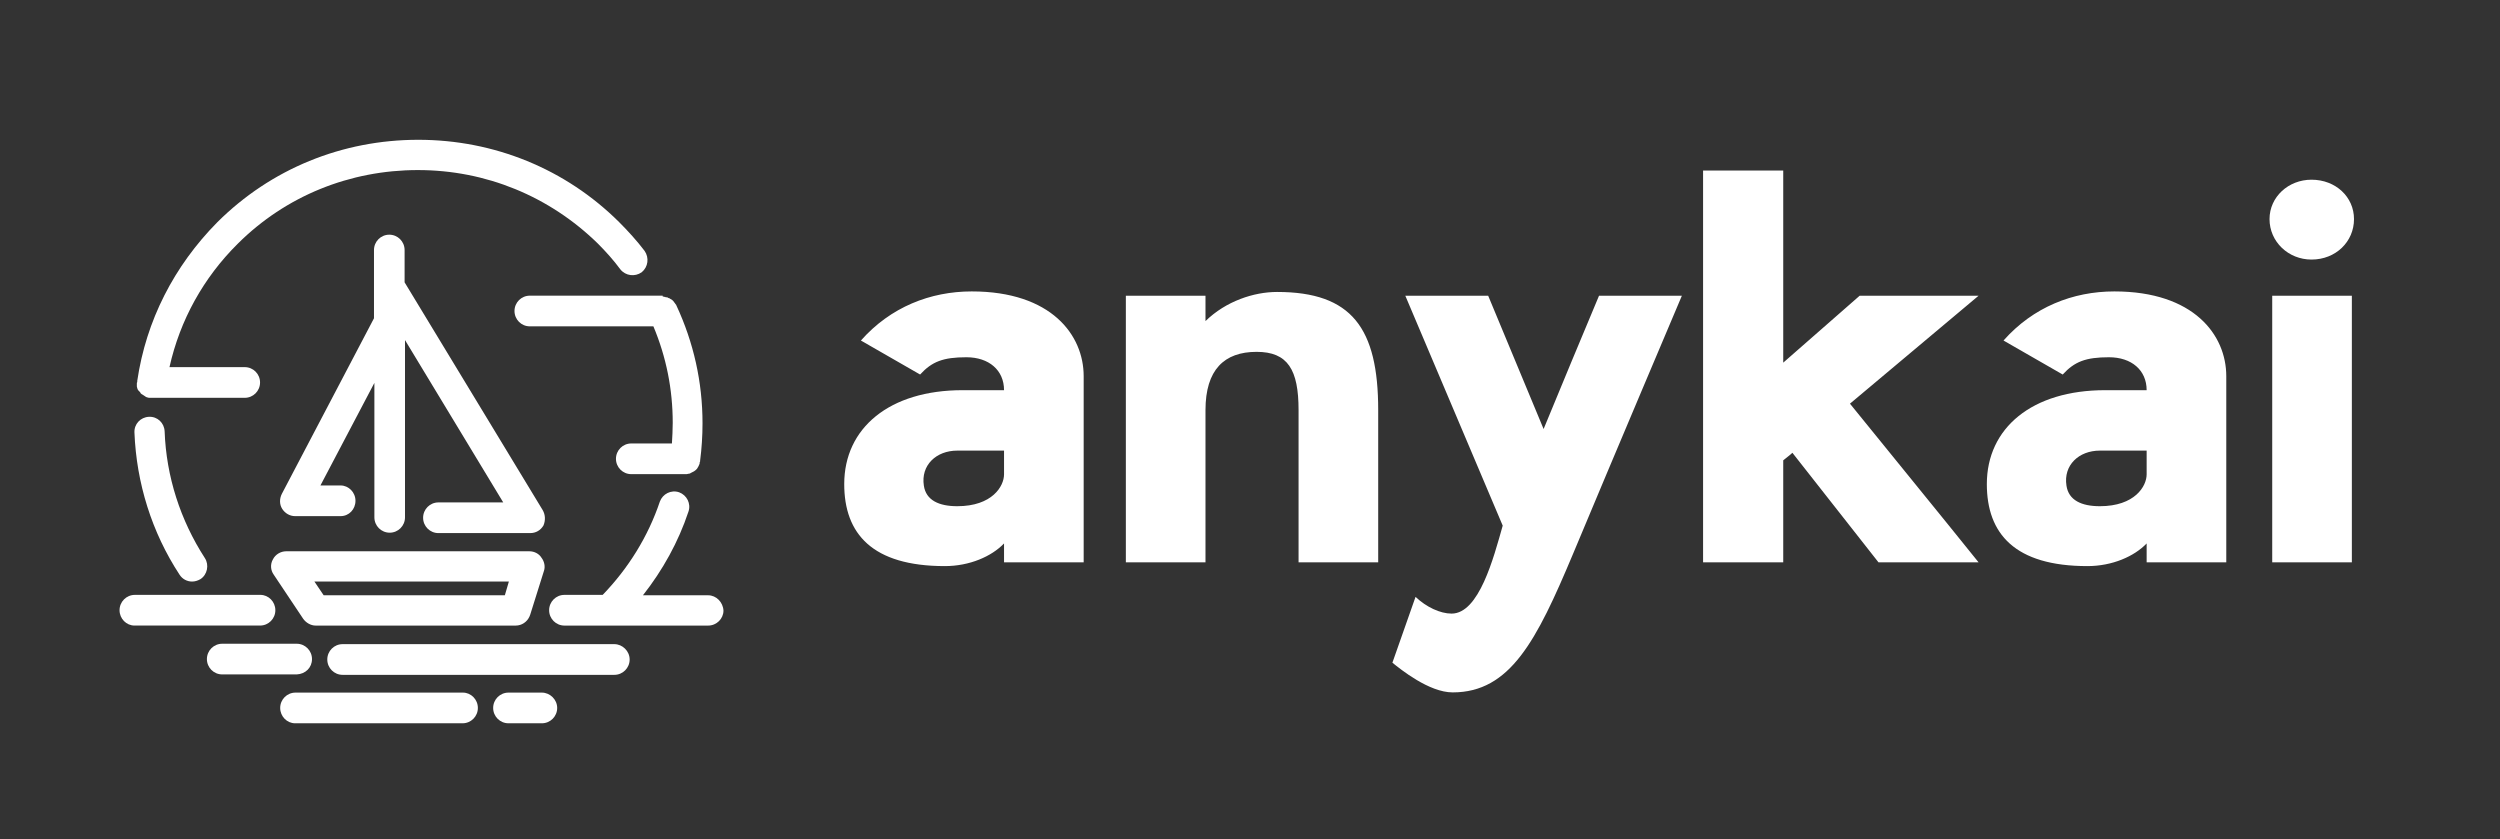
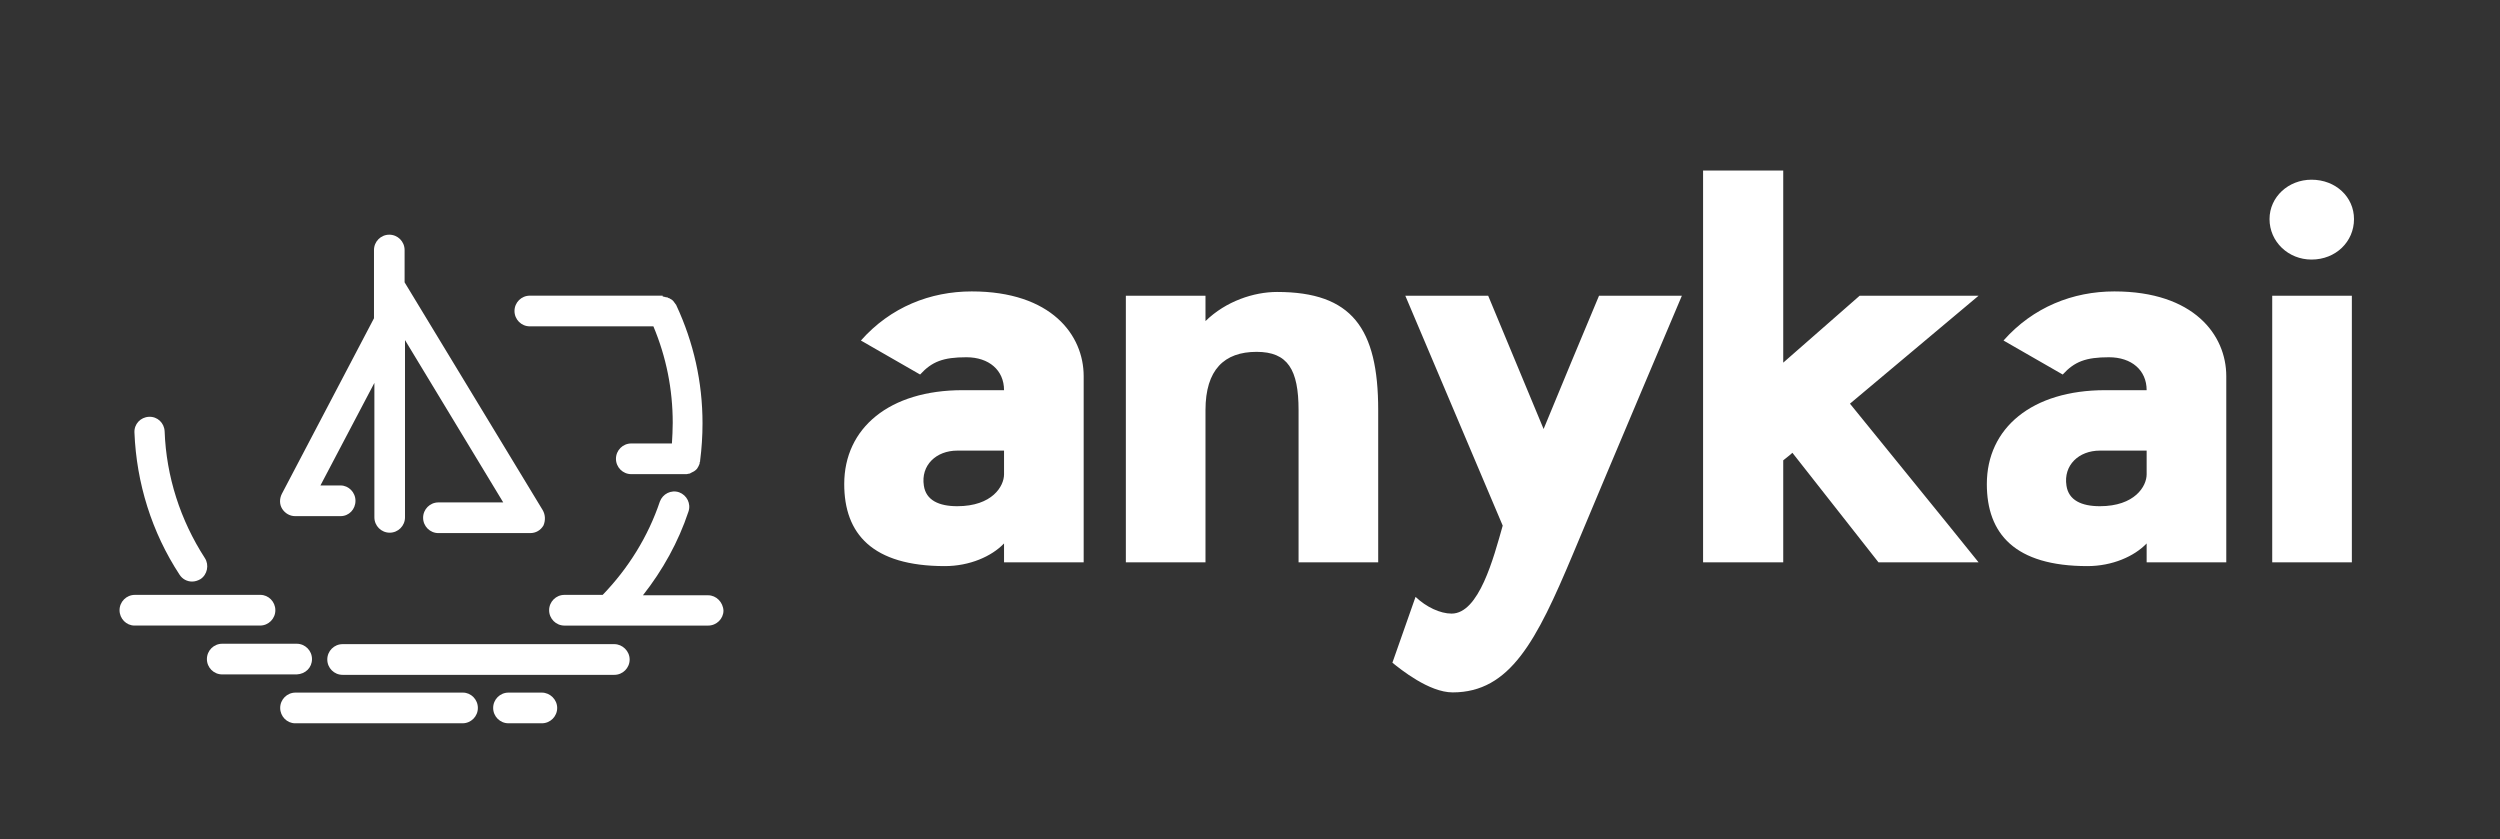
<svg xmlns="http://www.w3.org/2000/svg" width="143" height="48" viewBox="0 0 143 48" fill="none">
  <rect x="0" y="0" width="143" height="48" fill="#333333" stroke="none" />
-   <path d="M14.875 35.782C15.359 35.782 15.75 35.39 15.75 34.905C15.75 34.419 15.359 34.027 14.898 34.027H7.713C7.23 34.027 6.838 34.419 6.838 34.905C6.838 35.39 7.23 35.782 7.69 35.782H14.875Z" fill="white" />
+   <path d="M14.875 35.782C15.359 35.782 15.75 35.39 15.75 34.905C15.75 34.419 15.359 34.027 14.898 34.027H7.713C7.23 34.027 6.838 34.419 6.838 34.905C6.838 35.39 7.23 35.782 7.69 35.782Z" fill="white" />
  <path d="M17.846 37.7C17.846 37.214 17.454 36.822 16.971 36.822H12.711C12.227 36.822 11.835 37.214 11.835 37.7C11.835 38.185 12.227 38.577 12.711 38.577H16.971C17.478 38.554 17.846 38.185 17.846 37.7Z" fill="white" />
  <path d="M35.141 36.845H19.596C19.113 36.845 18.721 37.238 18.721 37.723C18.721 38.208 19.113 38.601 19.596 38.601H35.141C35.624 38.601 36.016 38.208 36.016 37.723C36.016 37.238 35.601 36.845 35.141 36.845Z" fill="white" />
  <path d="M26.482 39.617H16.902C16.418 39.617 16.027 40.009 16.027 40.494C16.027 40.98 16.418 41.372 16.879 41.372H26.459C26.942 41.372 27.334 40.98 27.334 40.494C27.334 40.009 26.942 39.617 26.482 39.617Z" fill="white" />
  <path d="M30.995 39.617H29.084C28.601 39.617 28.209 40.009 28.209 40.494C28.209 40.98 28.601 41.372 29.084 41.372H30.995C31.479 41.372 31.871 40.98 31.871 40.494C31.871 40.009 31.456 39.617 30.995 39.617Z" fill="white" />
  <path d="M40.507 34.05H36.776C37.904 32.618 38.803 31.001 39.378 29.269C39.539 28.807 39.286 28.322 38.849 28.16C38.388 27.999 37.904 28.253 37.743 28.692C37.075 30.678 35.947 32.503 34.473 34.027H32.285C31.802 34.027 31.41 34.42 31.41 34.905C31.41 35.39 31.802 35.783 32.285 35.783H40.507C40.99 35.783 41.382 35.39 41.382 34.928C41.359 34.443 40.967 34.05 40.507 34.05Z" fill="white" />
-   <path d="M7.828 21.947C7.828 21.97 7.828 22.016 7.828 22.039C7.828 22.062 7.828 22.085 7.828 22.108C7.828 22.132 7.851 22.178 7.851 22.201C7.851 22.224 7.874 22.247 7.874 22.27C7.897 22.293 7.897 22.316 7.92 22.34C7.967 22.386 7.967 22.386 7.99 22.409C8.013 22.432 8.036 22.455 8.036 22.478C8.059 22.501 8.059 22.524 8.082 22.524C8.105 22.547 8.128 22.57 8.151 22.57C8.174 22.594 8.197 22.594 8.22 22.617C8.243 22.64 8.266 22.64 8.289 22.663C8.312 22.686 8.335 22.686 8.358 22.709C8.381 22.709 8.404 22.732 8.427 22.732C8.45 22.732 8.496 22.755 8.519 22.755H8.542C8.588 22.755 8.634 22.755 8.657 22.755H14C14.484 22.755 14.875 22.363 14.875 21.878C14.875 21.392 14.484 21 14 21H9.694C10.293 18.32 11.628 15.895 13.609 13.932C16.349 11.206 20.011 9.728 23.903 9.728C27.794 9.728 31.433 11.229 34.197 13.932C34.657 14.394 35.095 14.879 35.486 15.41C35.786 15.78 36.315 15.849 36.707 15.572C37.075 15.271 37.144 14.74 36.868 14.348C36.43 13.77 35.924 13.216 35.417 12.708C32.354 9.659 28.255 7.996 23.926 7.996C19.573 7.996 15.497 9.659 12.434 12.708C9.947 15.225 8.358 18.343 7.851 21.785C7.851 21.808 7.851 21.831 7.851 21.854C7.828 21.878 7.828 21.901 7.828 21.947C7.828 21.924 7.828 21.924 7.828 21.947Z" fill="white" />
  <path d="M31.041 29.177L23.143 16.149V14.302C23.143 13.816 22.751 13.424 22.267 13.424C21.784 13.424 21.392 13.816 21.392 14.302V18.205L16.119 28.253C15.981 28.53 15.981 28.853 16.142 29.107C16.303 29.361 16.579 29.523 16.879 29.523H19.481C19.965 29.523 20.333 29.131 20.333 28.645C20.333 28.16 19.942 27.768 19.481 27.768H18.329L21.415 21.901V29.593C21.415 30.078 21.807 30.47 22.291 30.47C22.774 30.47 23.166 30.078 23.166 29.593V19.452L28.785 28.738H25.077C24.593 28.738 24.202 29.131 24.202 29.616C24.202 30.101 24.593 30.493 25.077 30.493H30.328C30.65 30.493 30.926 30.332 31.088 30.054C31.203 29.777 31.203 29.454 31.041 29.177Z" fill="white" />
  <path d="M37.904 16.912H30.305C29.821 16.912 29.429 17.304 29.429 17.789C29.429 18.274 29.821 18.667 30.305 18.667H37.374C38.111 20.422 38.48 22.27 38.48 24.188C38.48 24.58 38.457 24.973 38.434 25.366H36.108C35.624 25.366 35.233 25.758 35.233 26.243C35.233 26.728 35.624 27.121 36.108 27.121H39.217C39.263 27.121 39.332 27.121 39.378 27.098H39.401C39.447 27.098 39.493 27.075 39.516 27.052C39.539 27.052 39.539 27.029 39.562 27.029C39.585 27.006 39.631 27.006 39.654 26.982C39.677 26.982 39.677 26.959 39.7 26.959C39.723 26.936 39.77 26.913 39.792 26.89C39.816 26.867 39.816 26.867 39.839 26.844C39.862 26.821 39.885 26.798 39.908 26.751C39.908 26.728 39.931 26.728 39.931 26.705C39.954 26.682 39.977 26.636 39.977 26.613C39.977 26.59 40 26.59 40 26.567C40.023 26.52 40.023 26.497 40.023 26.451C40.023 26.428 40.023 26.428 40.046 26.405C40.046 26.382 40.046 26.382 40.046 26.359C40.138 25.643 40.184 24.927 40.184 24.211C40.184 21.855 39.677 19.591 38.687 17.466C38.687 17.443 38.664 17.42 38.641 17.397C38.618 17.374 38.618 17.351 38.595 17.327C38.572 17.304 38.549 17.281 38.526 17.235C38.503 17.212 38.503 17.212 38.48 17.189C38.457 17.166 38.434 17.143 38.388 17.119C38.365 17.119 38.365 17.096 38.342 17.096C38.319 17.073 38.273 17.05 38.249 17.05C38.227 17.05 38.203 17.027 38.203 17.027C38.181 17.004 38.134 17.004 38.111 17.004C38.088 17.004 38.065 17.004 38.042 16.981C37.996 16.981 37.973 16.981 37.927 16.958C37.904 16.958 37.904 16.958 37.881 16.958H37.904C37.904 16.912 37.904 16.912 37.904 16.912Z" fill="white" />
  <path d="M10.983 33.265C11.145 33.265 11.306 33.219 11.467 33.126C11.858 32.872 11.974 32.318 11.72 31.925C10.316 29.754 9.51 27.259 9.417 24.672C9.394 24.187 9.003 23.818 8.519 23.841C8.036 23.864 7.667 24.257 7.69 24.742C7.805 27.629 8.68 30.447 10.27 32.872C10.431 33.126 10.707 33.265 10.983 33.265Z" fill="white" />
-   <path d="M30.282 31.533H16.372C16.05 31.533 15.75 31.718 15.612 31.995C15.451 32.272 15.474 32.618 15.658 32.872L17.339 35.39C17.501 35.621 17.777 35.783 18.053 35.783H29.476H29.499C29.844 35.783 30.143 35.575 30.282 35.275C30.305 35.228 30.305 35.205 30.328 35.159L31.111 32.664C31.203 32.41 31.134 32.11 30.973 31.902C30.834 31.671 30.558 31.533 30.282 31.533ZM28.877 34.05H18.514L17.984 33.265H29.107L28.877 34.05Z" fill="white" />
  <path d="M52.63 21.423L49.244 19.478C50.937 17.564 53.215 16.669 55.584 16.669C60.139 16.669 61.986 19.169 61.986 21.515V32.165H57.431V31.085C56.723 31.826 55.461 32.381 54.046 32.381C49.891 32.381 48.29 30.529 48.29 27.689C48.29 24.479 50.876 22.318 55.061 22.318H57.431C57.431 21.176 56.569 20.435 55.277 20.435C53.953 20.435 53.307 20.682 52.63 21.423ZM57.431 27.133V25.775H54.754C53.553 25.775 52.661 26.609 52.845 27.782C52.968 28.615 53.707 28.955 54.754 28.955C56.754 28.955 57.431 27.813 57.431 27.133ZM78.833 23.46V32.165H74.278V23.46C74.278 21.145 73.663 20.126 71.877 20.126C70.031 20.126 68.954 21.145 68.954 23.46V32.165H64.399V16.916H68.954V18.366C70.123 17.224 71.724 16.7 73.047 16.7C77.325 16.7 78.833 18.768 78.833 23.46ZM91.464 16.916H96.203C96.203 16.916 92.264 26.207 89.956 31.733C87.894 36.641 86.385 39.605 83.092 39.605C81.738 39.605 80.107 38.277 79.645 37.907L80.969 34.141C81.584 34.727 82.384 35.098 83.031 35.098C84.6 35.098 85.431 31.918 85.955 30.066L80.384 16.916H85.124L88.294 24.54C89.309 22.071 90.479 19.262 91.464 16.916ZM107.449 32.165L102.525 25.899C102.401 26.022 102.186 26.177 102.001 26.331V32.165H97.416V9.754H102.001V20.744L106.372 16.916H113.174L105.818 23.09C108.064 25.868 111.019 29.48 113.174 32.165H107.449ZM117.987 21.423L114.601 19.478C116.294 17.564 118.571 16.669 120.941 16.669C125.496 16.669 127.343 19.169 127.343 21.515V32.165H122.788V31.085C122.08 31.826 120.818 32.381 119.402 32.381C115.247 32.381 113.647 30.529 113.647 27.689C113.647 24.479 116.232 22.318 120.418 22.318H122.788C122.788 21.176 121.926 20.435 120.633 20.435C119.31 20.435 118.664 20.682 117.987 21.423ZM122.788 27.133V25.775H120.11C118.91 25.775 118.017 26.609 118.202 27.782C118.325 28.615 119.064 28.955 120.11 28.955C122.111 28.955 122.788 27.813 122.788 27.133ZM134.526 16.916V32.165H129.971V16.916H134.526ZM134.649 12.532C134.649 13.829 133.603 14.847 132.218 14.847C130.894 14.847 129.817 13.829 129.817 12.532C129.817 11.267 130.894 10.279 132.218 10.279C133.603 10.279 134.649 11.267 134.649 12.532Z" fill="white" />
</svg>